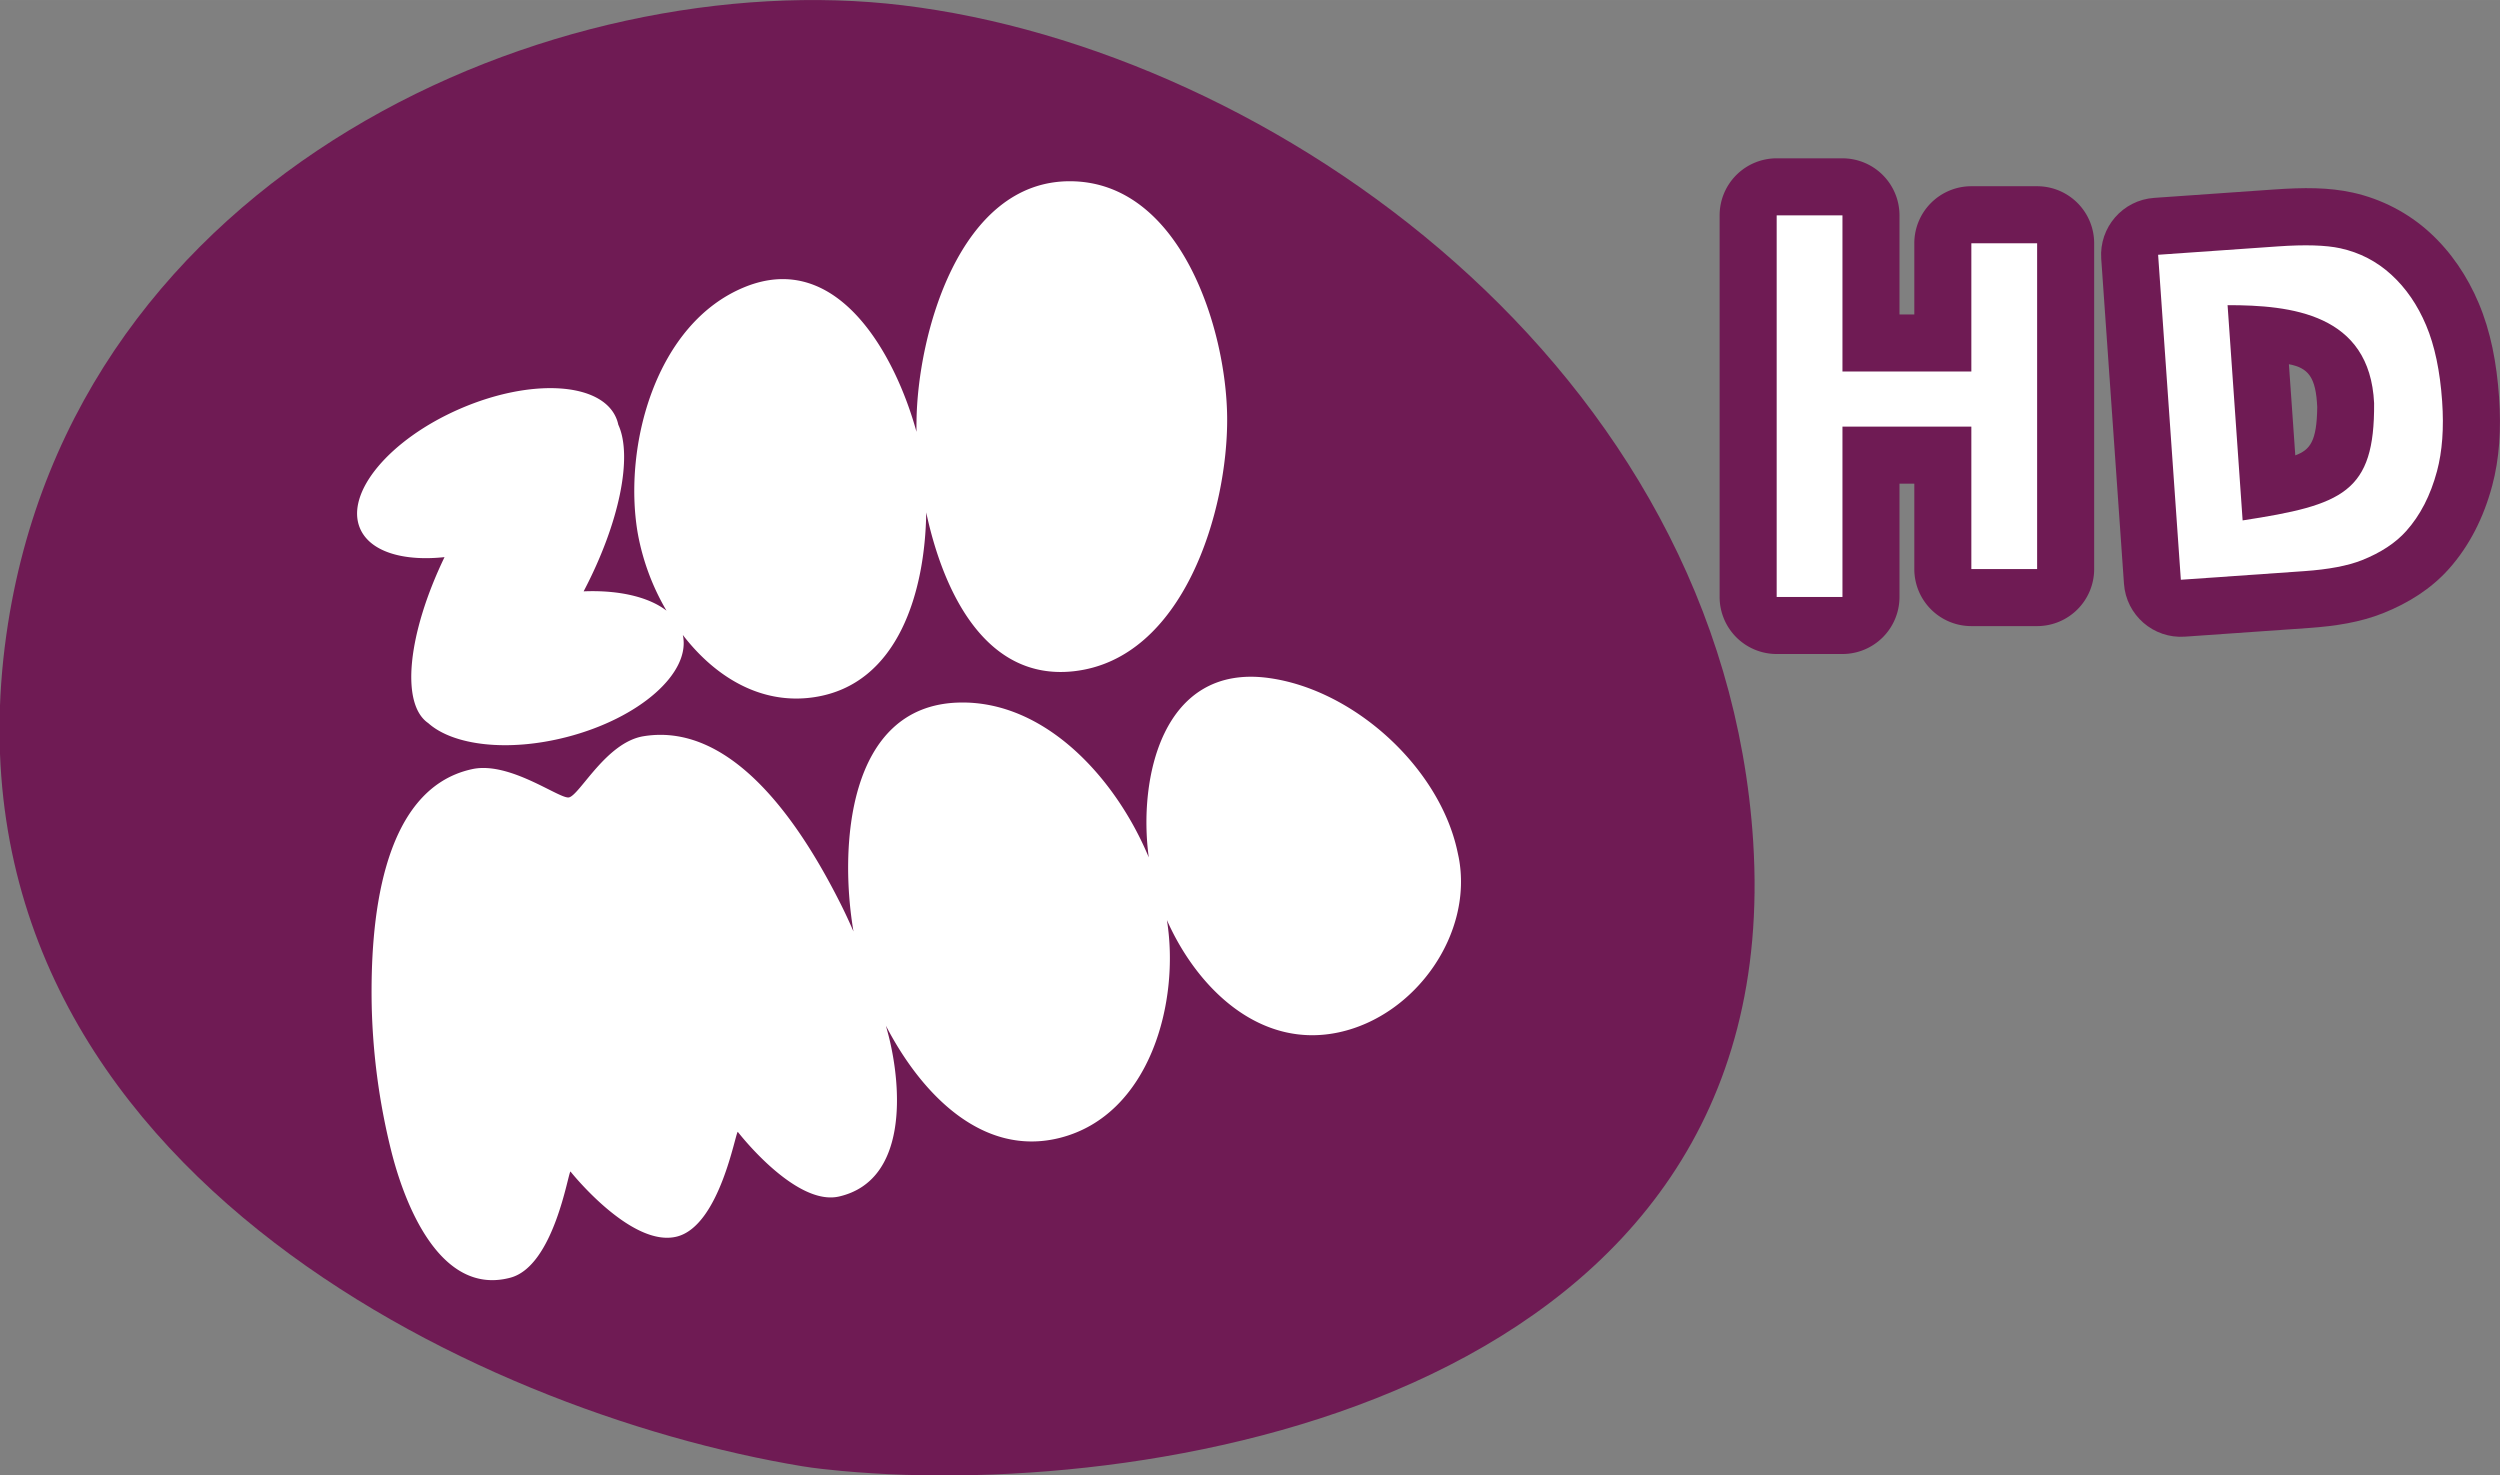
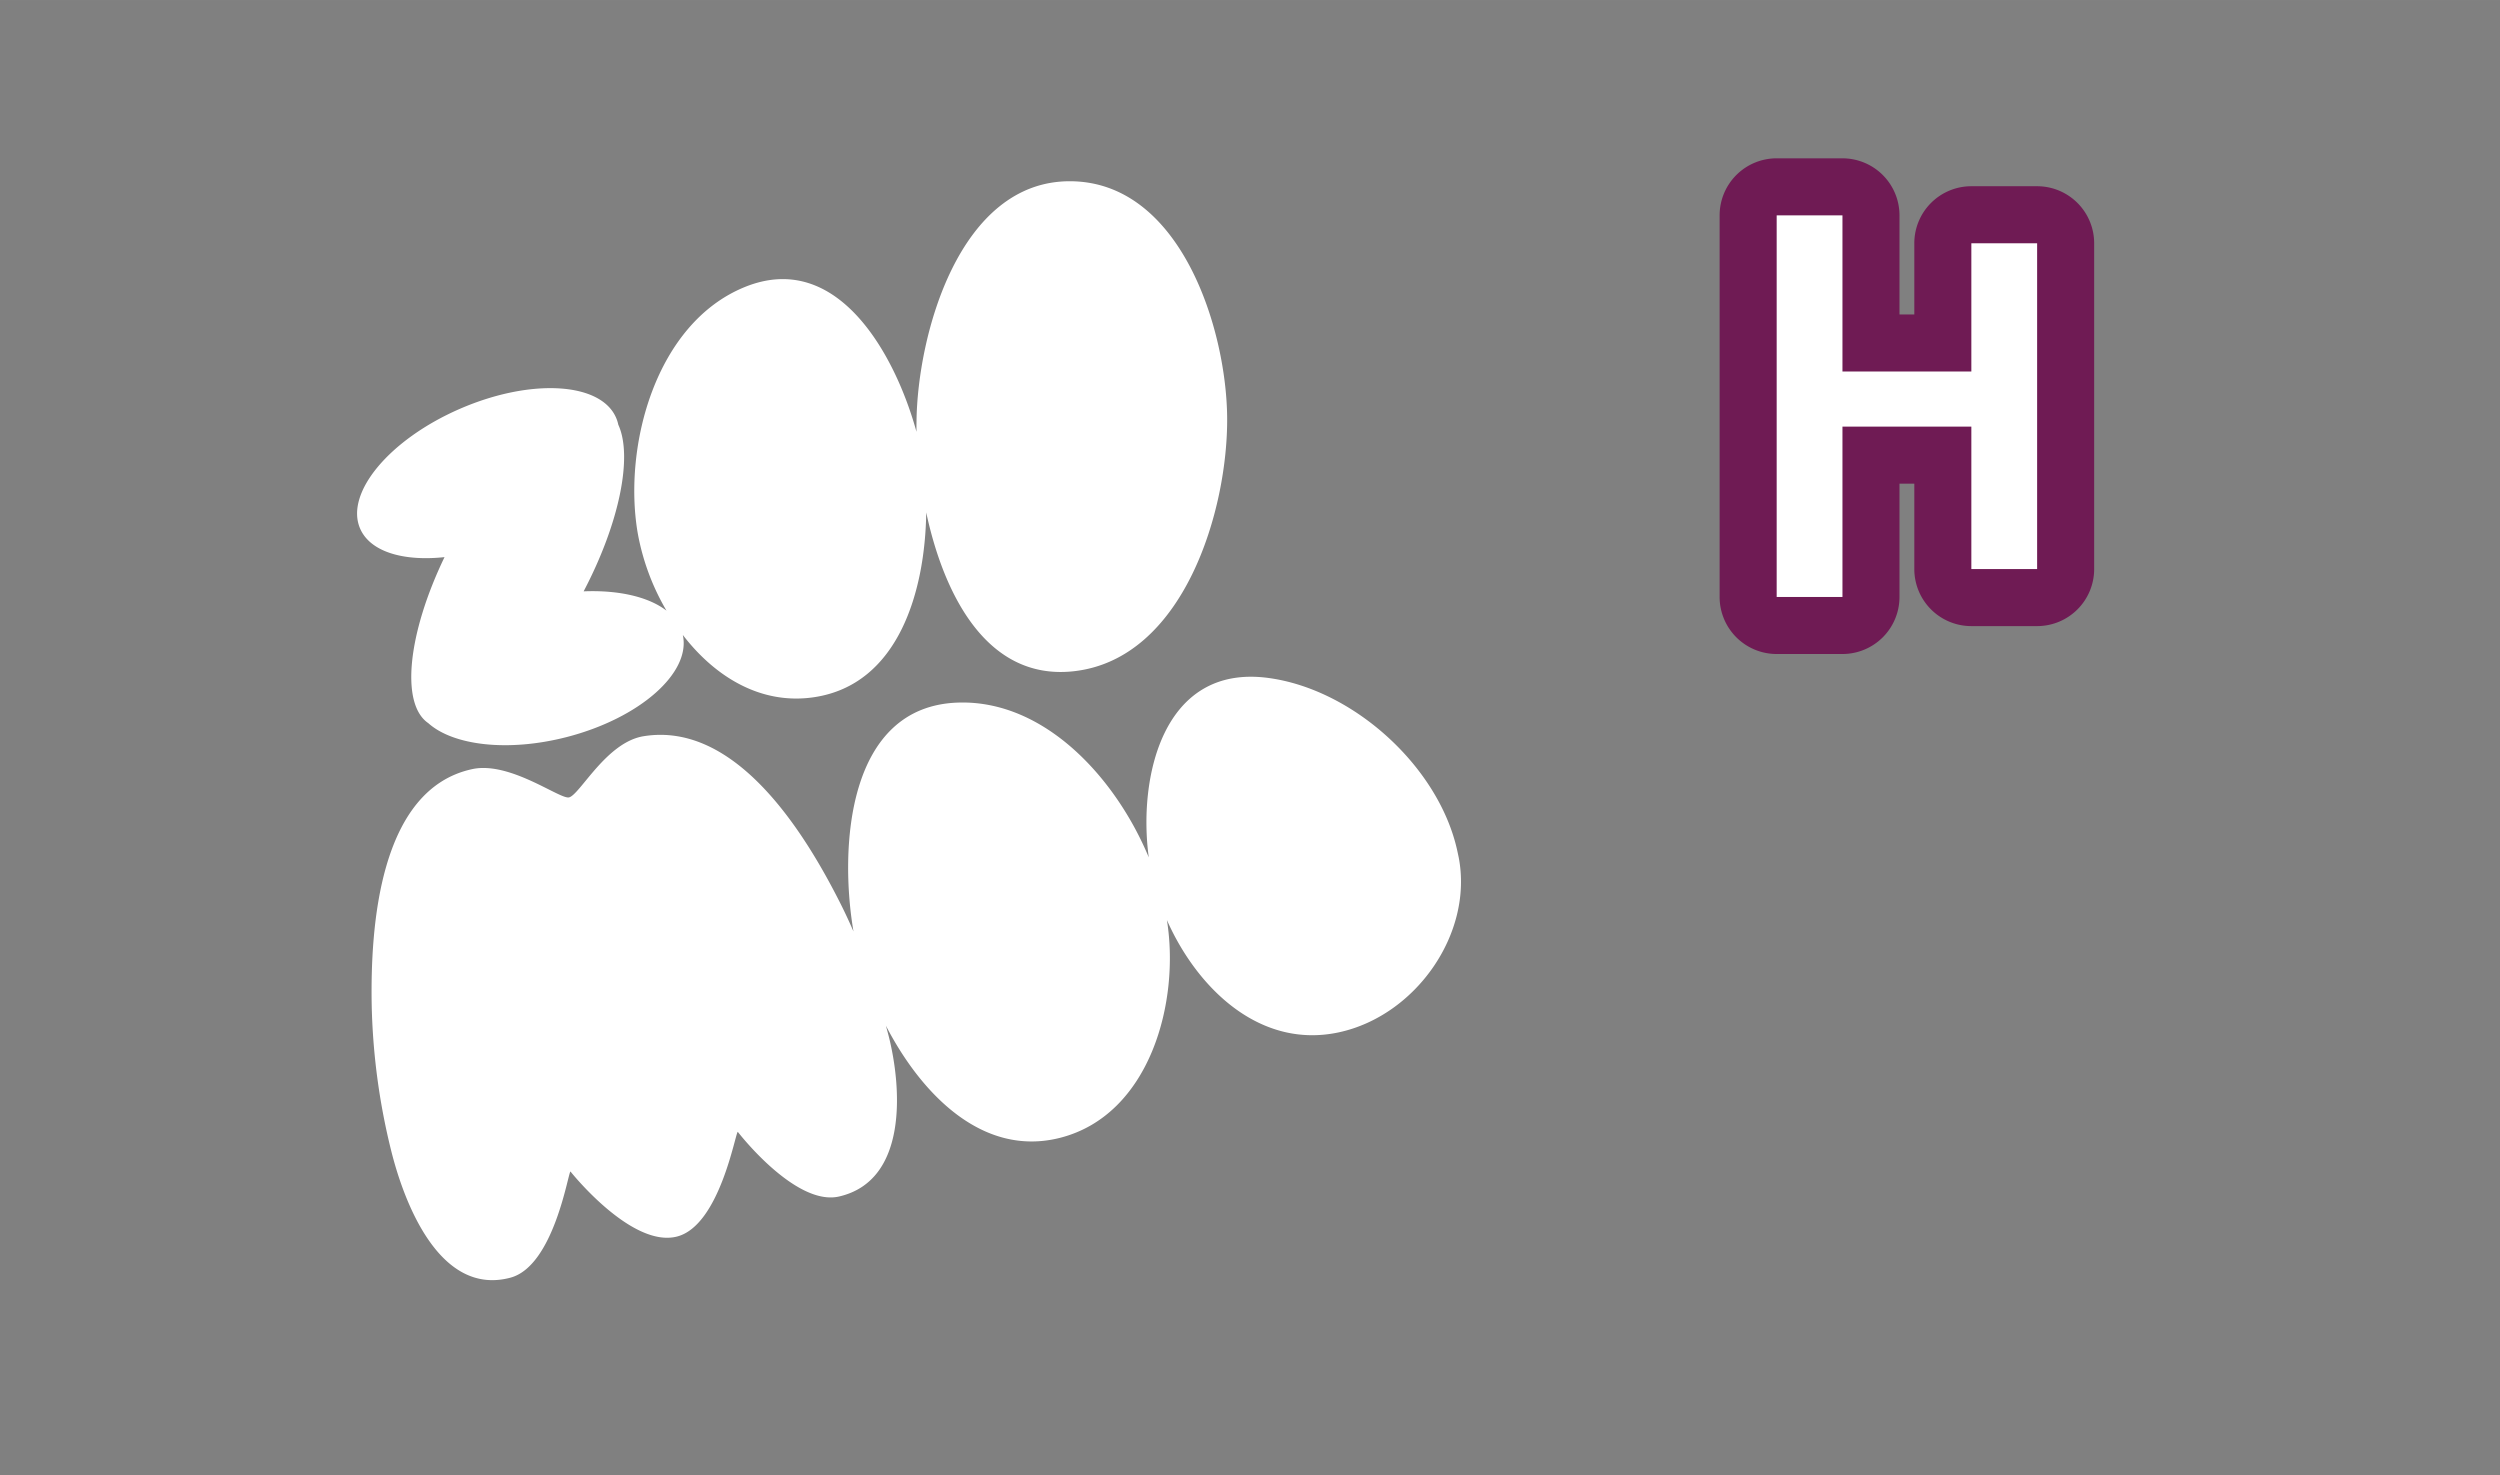
<svg xmlns="http://www.w3.org/2000/svg" id="svg16" width="1139.5" height="672.51" version="1.1" viewBox="0 0 301.49 177.93">
  <rect x="0" y="0" width="301.49" height="177.93" fill="#808080" stroke="none" />
  <path id="path10-7" d="m214.26 19.091a6.88 6.88 0 0 0-6.881 6.879v46.02a6.88 6.88 0 0 0 6.881 6.879h7.932a6.88 6.88 0 0 0 6.879-6.879v-13.666h1.787v10.299a6.88 6.88 0 0 0 6.879 6.881h7.932a6.88 6.88 0 0 0 6.879-6.881v-39.285a6.88 6.88 0 0 0-6.879-6.881h-7.932a6.88 6.88 0 0 0-6.879 6.881v8.582h-1.787v-11.949a6.88 6.88 0 0 0-6.879-6.879z" color="#000000" color-rendering="auto" dominant-baseline="auto" fill="#6f1b54" image-rendering="auto" shape-rendering="auto" solid-color="#000000" style="font-feature-settings:normal;font-variant-alternates:normal;font-variant-caps:normal;font-variant-ligatures:normal;font-variant-numeric:normal;font-variant-position:normal;isolation:auto;mix-blend-mode:normal;paint-order:markers stroke fill;shape-padding:0;text-decoration-color:#000000;text-decoration-line:none;text-decoration-style:solid;text-indent:0;text-orientation:mixed;text-transform:none;white-space:normal" />
-   <path id="path12-0" d="m279.24 22.703c-1.55-0.045-3.188 0.02-4.994 0.146l-14.463 1.012c-3.79 0.265-6.647 3.552-6.383 7.342l2.742 39.191c0.265 3.79 3.552 6.647 7.342 6.383l14.889-1.041c3.356-0.234 6.261-0.701 8.996-1.781 8e-3 -0.003 0.016-0.006 0.023-0.01 3.023-1.208 5.77-2.916 7.92-5.324 2.514-2.81 4.224-6.265 5.229-10.023h2e-3c0.89-3.331 1.101-6.887 0.836-10.682-0.294-4.204-1.025-7.969-2.457-11.357-1.365-3.241-3.331-6.162-5.875-8.494-2.614-2.397-5.868-4.082-9.332-4.844-6e-3 -0.001-0.012-0.003-0.018-0.004-1.447-0.314-2.907-0.469-4.457-0.514zm-3.207 21.217c2.345 0.449 3.259 1.561 3.416 5.18-0.047 4.117-0.858 5.151-2.646 5.814z" color="#000000" color-rendering="auto" dominant-baseline="auto" fill="#6f1b54" image-rendering="auto" shape-rendering="auto" solid-color="#000000" style="font-feature-settings:normal;font-variant-alternates:normal;font-variant-caps:normal;font-variant-ligatures:normal;font-variant-numeric:normal;font-variant-position:normal;isolation:auto;mix-blend-mode:normal;paint-order:markers stroke fill;shape-padding:0;text-decoration-color:#000000;text-decoration-line:none;text-decoration-style:solid;text-indent:0;text-orientation:mixed;text-transform:none;white-space:normal" />
  <g id="g4" transform="matrix(4.466 0 0 -4.466 -2365.9 228.4)" clip-path="url(#clipPath280)">
-     <path id="path2" d="m577.1 28.411c-0.813 12.809-13.001 21.384-22.963 22.588-9.351 1.129-22.435-4.452-24.207-16.994-1.005-7.126 2.222-12.414 6.82-16.092 4.473-3.578 10.243-5.63 14.673-6.364 0.337-0.055 0.71-0.094 1.054-0.126 8.724-0.809 25.564 2.115 24.623 16.988" fill="#6f1b54" />
-   </g>
+     </g>
  <g id="g8" transform="matrix(4.466 0 0 -4.466 -2365.9 228.4)" clip-path="url(#clipPath280-2)">
    <path id="path6" d="m565.92 23.268c-2.142-0.467-3.837 1.19-4.652 3.03 0.358-2.203-0.451-5.262-2.887-5.881-2.084-0.529-3.739 1.173-4.7 3.027l0.071-0.264c0.355-1.391 0.533-3.917-1.336-4.347-1.182-0.272-2.735 1.746-2.735 1.746-0.064-0.015-0.484-2.523-1.637-2.826-1.232-0.323-2.881 1.755-2.881 1.755-0.062-0.015-0.443-2.551-1.622-2.867-1.914-0.511-2.874 2.03-3.225 3.451a17.824 17.824 0 0 0-0.522 3.969c-0.029 2.007 0.188 5.769 2.717 6.313 1.015 0.219 2.363-0.818 2.611-0.764 0.292 0.064 1.004 1.489 2.015 1.652 2.513 0.408 4.372-2.649 5.306-4.498 0.128-0.253 0.248-0.512 0.362-0.774-0.38 2.226-0.192 6.101 2.845 6.181 2.336 0.062 4.247-2.056 5.129-4.182-0.291 2.117 0.354 5.235 3.233 4.846 2.301-0.311 4.607-2.407 5.099-4.673l0.036-0.168c0.4-2.06-1.158-4.275-3.227-4.726m-26.437 13.6c-0.417 0.961 0.793 2.411 2.701 3.238 1.909 0.827 3.794 0.718 4.21-0.243a0.903 0.903 0 0 0 0.06-0.189c0.392-0.849 0.04-2.642-0.936-4.5 0.947 0.039 1.758-0.149 2.238-0.522a6.348 6.348 0 0 0-0.781 2.116c-0.391 2.34 0.49 5.644 2.893 6.623 2.515 1.024 4.071-1.844 4.638-3.909-1e-3 0.092-1e-3 0.188 1e-3 0.28 0.025 2.324 1.147 6.502 4.155 6.486 2.972-0.016 4.209-3.971 4.233-6.367 0.026-2.502-1.165-6.545-4.156-6.866-2.354-0.252-3.504 2.111-3.97 4.29-0.027-2.089-0.727-4.647-3.031-4.99-1.445-0.215-2.682 0.563-3.542 1.682 0.227-1.022-1.164-2.25-3.137-2.758-1.583-0.408-3.063-0.228-3.737 0.377-0.756 0.517-0.553 2.421 0.44 4.482-1.116-0.119-2.008 0.145-2.279 0.77" fill="#fff" />
  </g>
  <path id="path10" d="m214.26 71.99v-46.02h7.933v18.83h15.544v-15.463h7.932v39.287h-7.932v-17.178h-15.544v20.544z" fill="#fff" style="paint-order:markers stroke fill" />
-   <path id="path12" d="m260.26 30.723 14.463-1.011c3.261-0.228 5.765-0.152 7.511 0.227 2.347 0.516 4.4 1.581 6.161 3.196 1.76 1.613 3.156 3.647 4.188 6.1 1.03 2.436 1.673 5.49 1.93 9.161 0.225 3.227 0.019 6.035-0.62 8.425-0.781 2.92-2.018 5.326-3.713 7.218-1.279 1.433-3.06 2.606-5.342 3.517-1.708 0.675-4.024 1.114-6.947 1.318l-14.89 1.041zm8.377 6.077 1.815 25.958c12.11-1.856 15.934-3.371 15.856-14.138-0.508-10.82-10.072-11.825-17.671-11.82z" fill="#fff" style="paint-order:markers stroke fill" />
</svg>